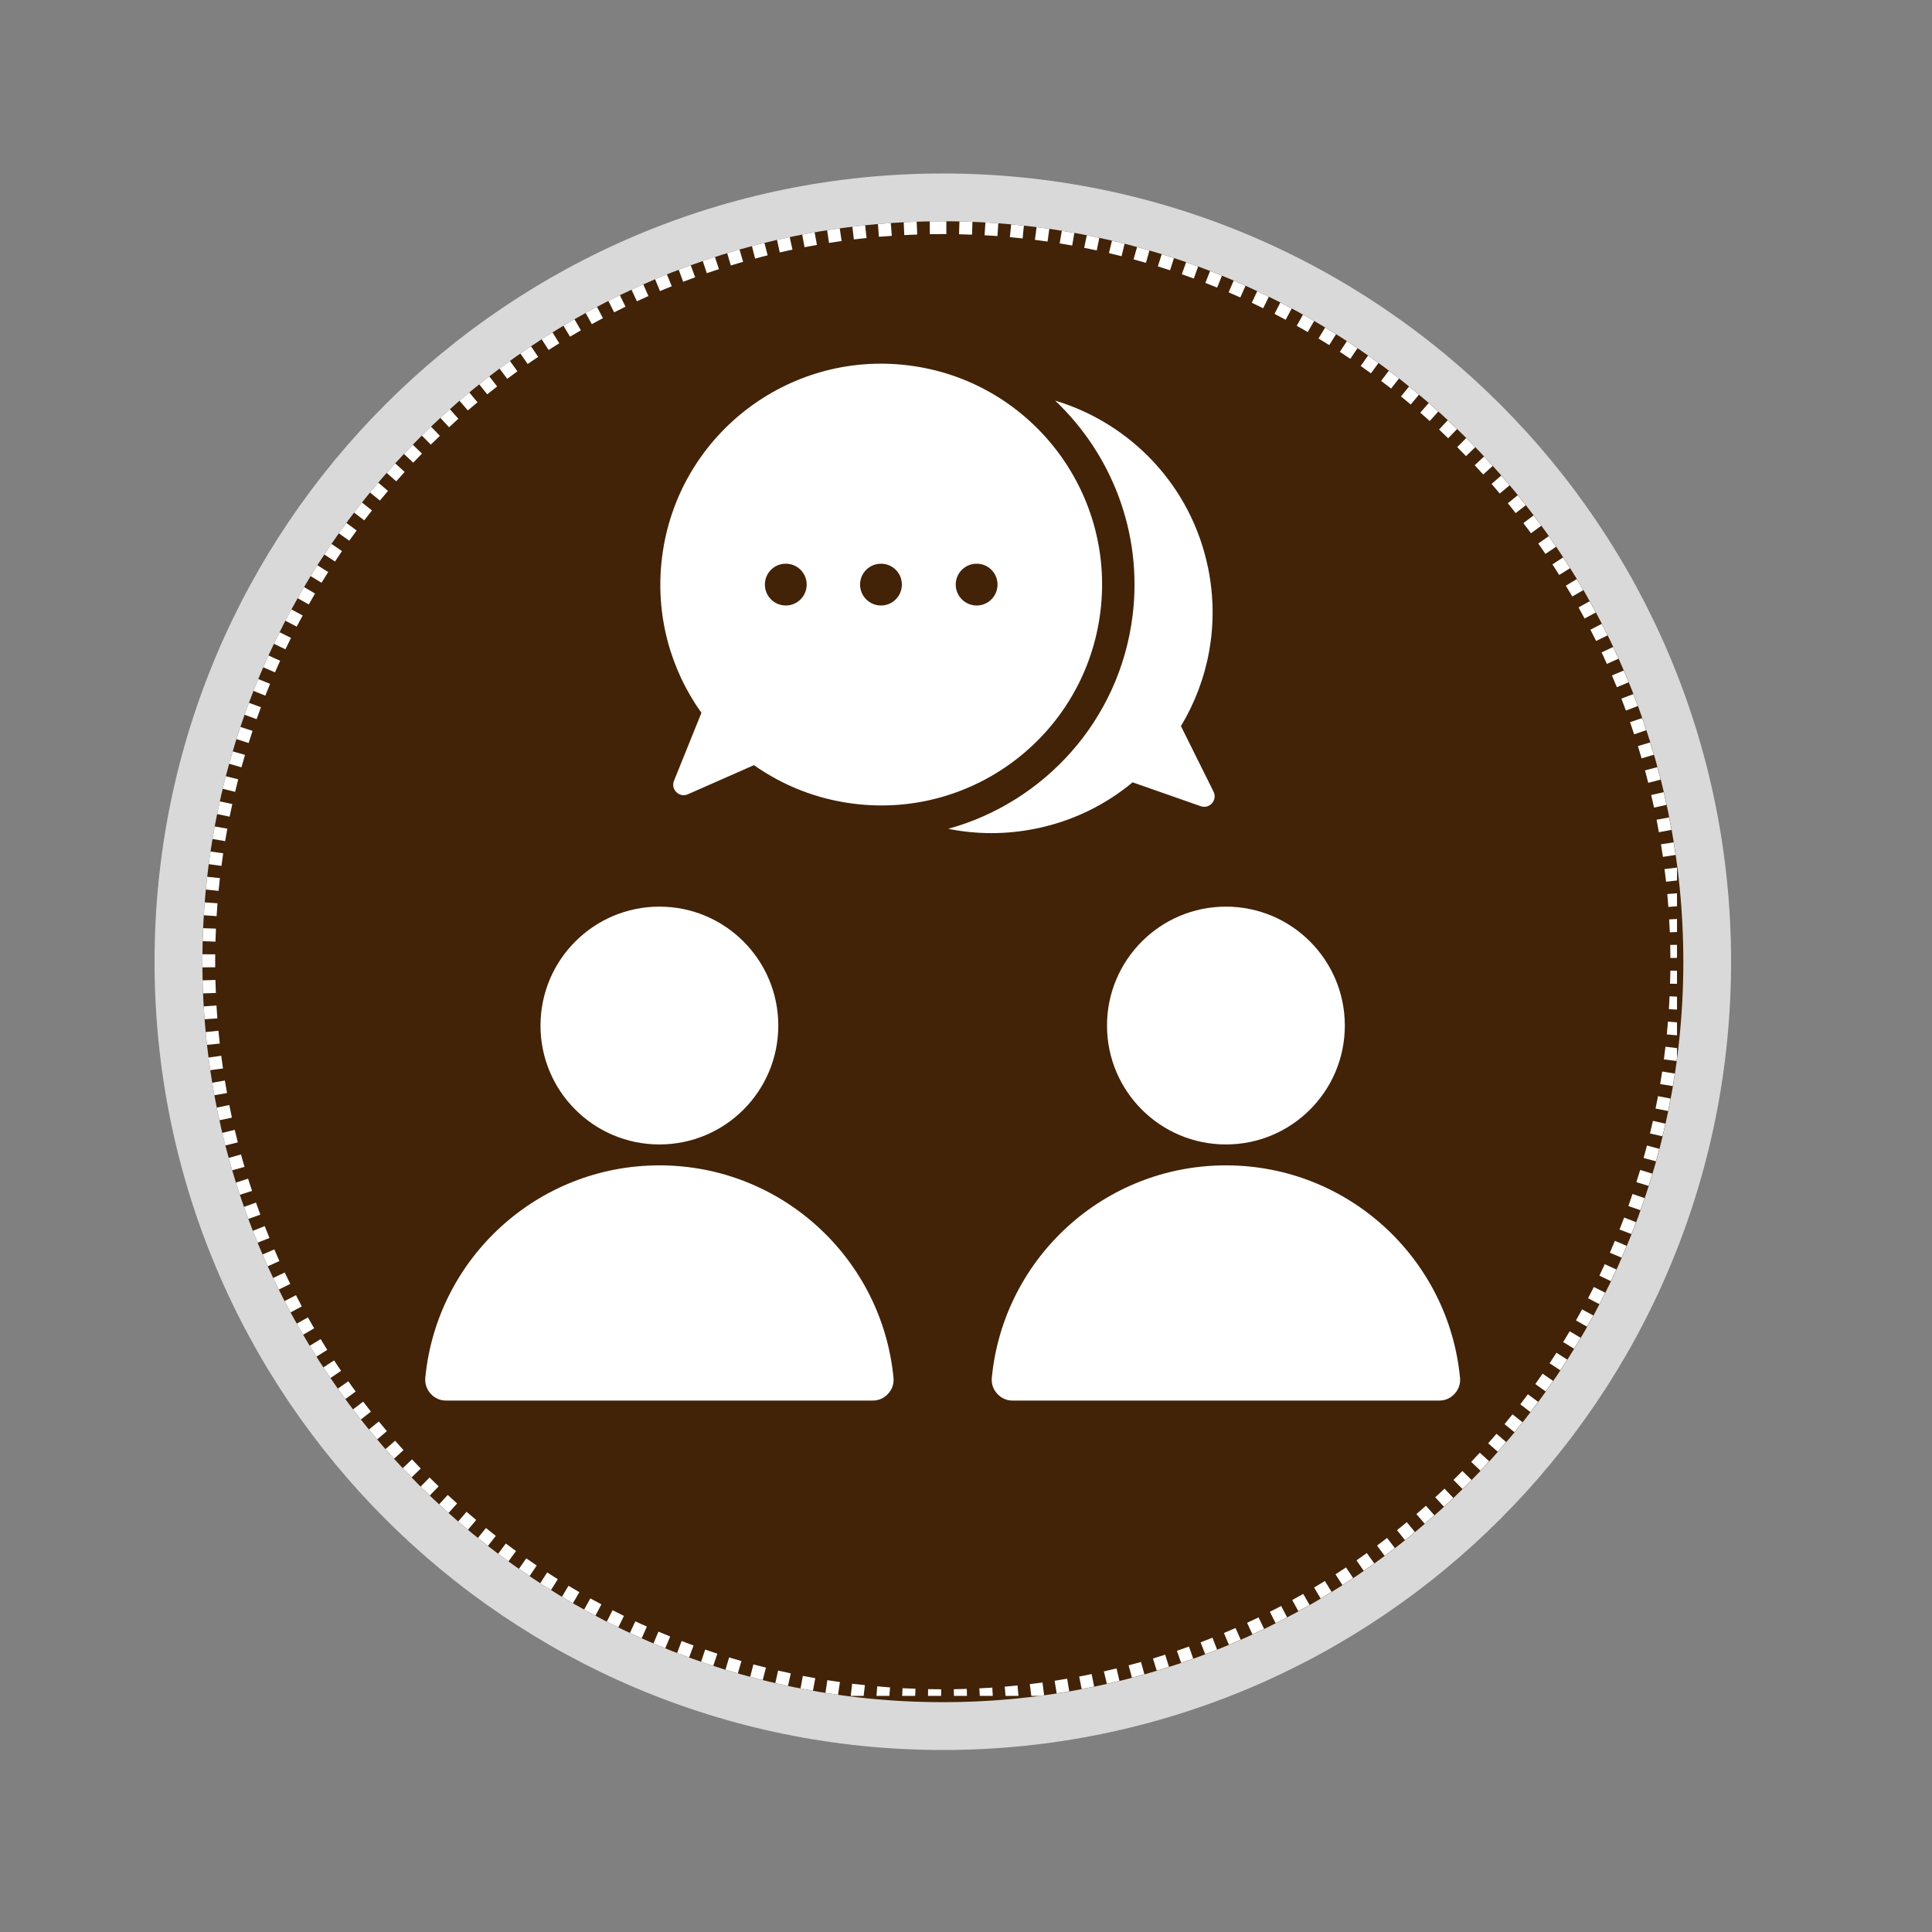
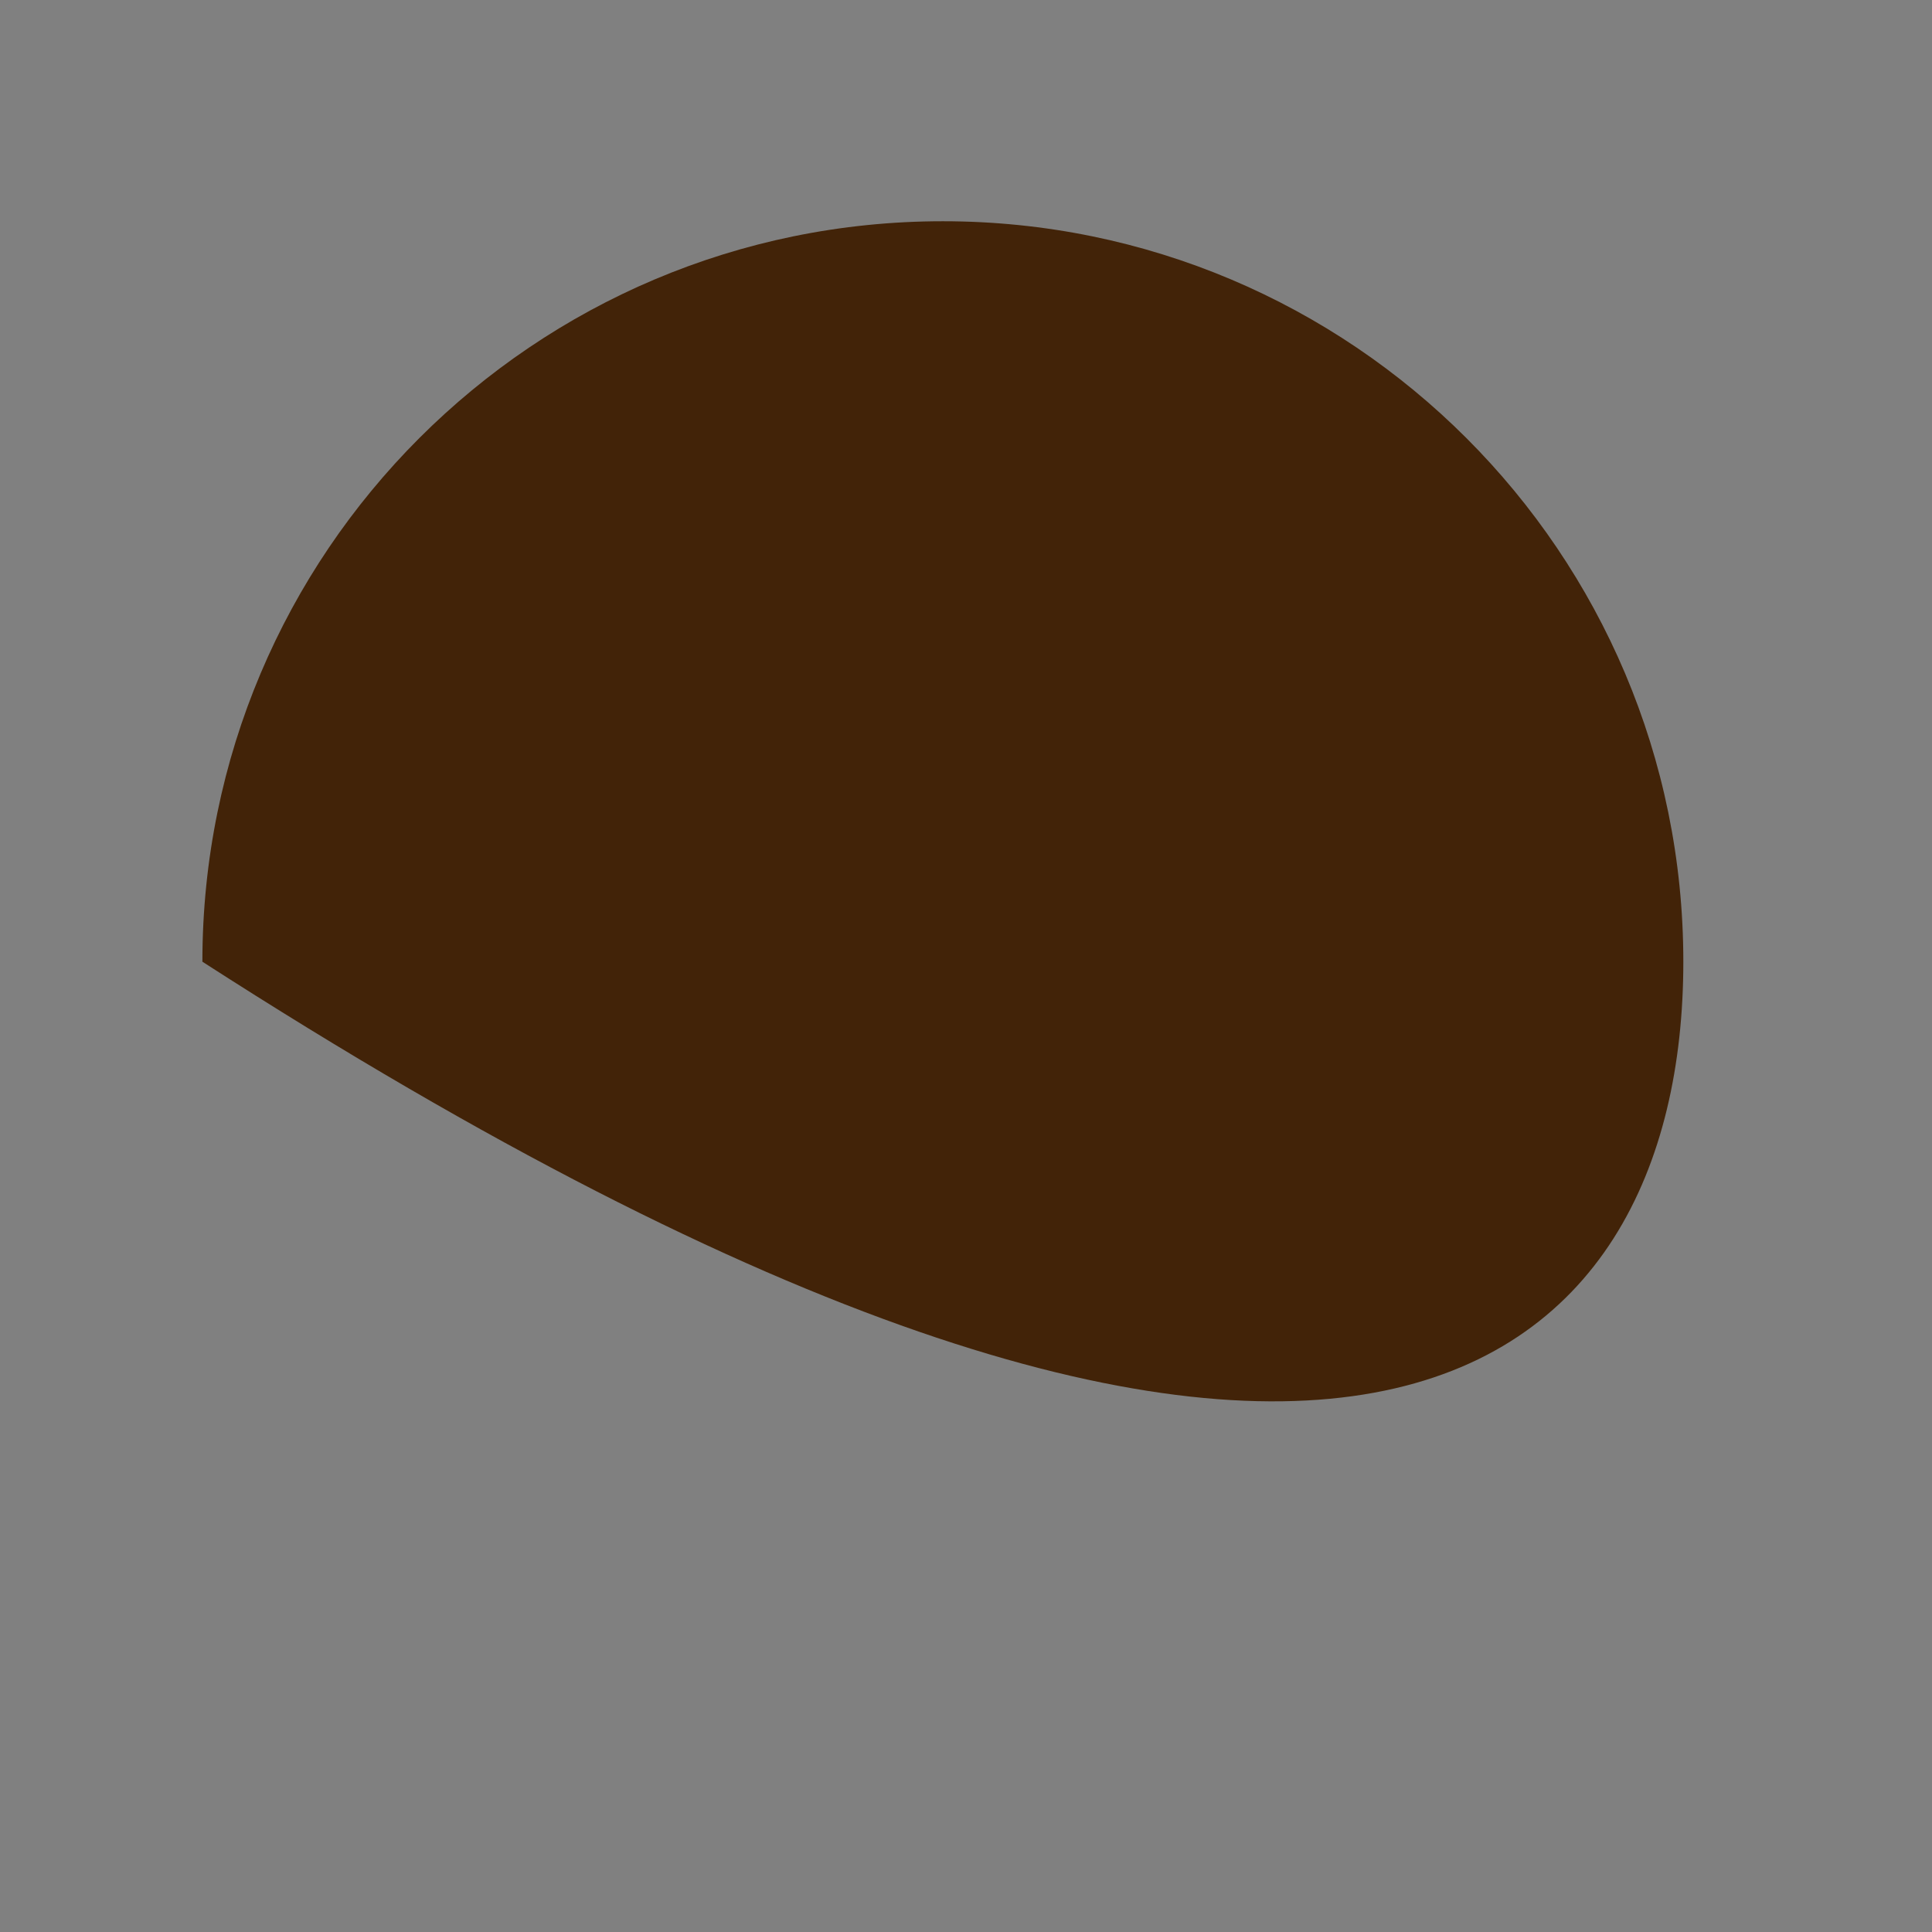
<svg xmlns="http://www.w3.org/2000/svg" width="150" zoomAndPan="magnify" viewBox="0 0 112.5 112.5" height="150" preserveAspectRatio="xMidYMid meet" version="1.0">
  <rect x="0" y="0" width="112.5" height="112.5" fill="#808080" stroke="none" />
  <defs>
    <clipPath id="178b4b82c1">
-       <path d="M 9 10.102 L 100.801 10.102 L 100.801 101.902 L 9 101.902 Z M 9 10.102 " clip-rule="nonzero" />
-     </clipPath>
+       </clipPath>
    <clipPath id="8cf98ab410">
      <path d="M 54.902 10.102 C 29.551 10.102 9 30.652 9 56 C 9 81.352 29.551 101.902 54.902 101.902 C 80.25 101.902 100.801 81.352 100.801 56 C 100.801 30.652 80.25 10.102 54.902 10.102 Z M 54.902 10.102 " clip-rule="nonzero" />
    </clipPath>
    <clipPath id="2c6813a21c">
      <path d="M 11.785 12.883 L 98.02 12.883 L 98.02 99.117 L 11.785 99.117 Z M 11.785 12.883 " clip-rule="nonzero" />
    </clipPath>
    <clipPath id="74b072f333">
-       <path d="M 54.902 12.883 C 31.09 12.883 11.785 32.188 11.785 56 C 11.785 79.812 31.09 99.117 54.902 99.117 C 78.715 99.117 98.02 79.812 98.02 56 C 98.02 32.188 78.715 12.883 54.902 12.883 Z M 54.902 12.883 " clip-rule="nonzero" />
+       <path d="M 54.902 12.883 C 31.09 12.883 11.785 32.188 11.785 56 C 78.715 99.117 98.02 79.812 98.02 56 C 98.02 32.188 78.715 12.883 54.902 12.883 Z M 54.902 12.883 " clip-rule="nonzero" />
    </clipPath>
    <clipPath id="d6089970df">
      <path d="M 11.785 12.883 L 97.652 12.883 L 97.652 98.75 L 11.785 98.75 Z M 11.785 12.883 " clip-rule="nonzero" />
    </clipPath>
    <clipPath id="6eb4ddc517">
      <path d="M 54.898 12.883 C 31.086 12.883 11.785 32.188 11.785 56 C 11.785 79.809 31.086 99.113 54.898 99.113 C 78.711 99.113 98.012 79.809 98.012 56 C 98.012 32.188 78.711 12.883 54.898 12.883 Z M 54.898 12.883 " clip-rule="nonzero" />
    </clipPath>
    <clipPath id="9d50ac61ba">
-       <path d="M 24.738 21 L 85.219 21 L 85.219 81.633 L 24.738 81.633 Z M 24.738 21 " clip-rule="nonzero" />
-     </clipPath>
+       </clipPath>
  </defs>
  <g clip-path="url(#178b4b82c1)">
    <g clip-path="url(#8cf98ab410)">
-       <path fill="#d9d9d9" d="M 9 10.102 L 100.801 10.102 L 100.801 101.902 L 9 101.902 Z M 9 10.102 " fill-opacity="1" fill-rule="nonzero" />
-     </g>
+       </g>
  </g>
  <g clip-path="url(#2c6813a21c)">
    <g clip-path="url(#74b072f333)">
      <path fill="#422308" d="M 11.785 12.883 L 98.02 12.883 L 98.02 99.117 L 11.785 99.117 Z M 11.785 12.883 " fill-opacity="1" fill-rule="nonzero" />
    </g>
  </g>
  <g clip-path="url(#d6089970df)">
    <g clip-path="url(#6eb4ddc517)">
-       <path fill="#ffffff" d="M 53.41 13.656 L 52.656 13.688 L 52.59 12.195 L 53.344 12.164 Z M 51.93 13.734 L 51.18 13.789 L 51.062 12.301 L 51.812 12.242 Z M 50.461 13.859 L 49.719 13.941 L 49.551 12.461 L 50.293 12.375 Z M 49.008 14.035 L 48.273 14.145 L 48.055 12.668 L 48.789 12.559 Z M 47.57 14.262 L 46.848 14.395 L 46.578 12.926 L 47.301 12.793 Z M 46.145 14.535 L 45.406 14.699 L 45.086 13.238 L 45.824 13.078 Z M 44.699 14.867 L 43.969 15.055 L 43.598 13.605 L 44.328 13.418 Z M 43.273 15.246 L 42.555 15.457 L 42.133 14.023 L 42.852 13.812 Z M 41.863 15.672 L 41.156 15.906 L 40.688 14.492 L 41.395 14.254 Z M 40.48 16.148 L 39.781 16.406 L 39.262 15.008 L 39.961 14.746 Z M 39.117 16.668 L 38.43 16.949 L 37.863 15.566 L 38.547 15.285 Z M 37.758 17.238 C 37.535 17.34 37.309 17.441 37.086 17.543 L 36.457 16.191 C 36.691 16.082 36.922 15.977 37.156 15.875 Z M 36.422 17.859 C 36.199 17.969 35.98 18.078 35.762 18.188 L 35.086 16.855 C 35.312 16.742 35.539 16.629 35.77 16.516 Z M 35.109 18.527 C 34.891 18.641 34.676 18.758 34.461 18.875 L 33.742 17.566 C 33.965 17.445 34.188 17.324 34.41 17.207 Z M 33.824 19.234 C 33.609 19.355 33.398 19.48 33.191 19.605 L 32.426 18.324 C 32.641 18.195 32.859 18.066 33.078 17.941 Z M 32.566 19.988 C 32.355 20.117 32.152 20.246 31.945 20.379 L 31.137 19.125 C 31.348 18.988 31.562 18.852 31.777 18.719 Z M 31.336 20.781 C 31.133 20.918 30.93 21.055 30.727 21.195 L 29.875 19.973 C 30.082 19.824 30.293 19.684 30.504 19.543 Z M 30.129 21.621 C 29.93 21.766 29.73 21.91 29.535 22.059 L 28.641 20.863 C 28.844 20.711 29.047 20.559 29.254 20.41 Z M 28.949 22.504 C 28.758 22.652 28.562 22.805 28.371 22.961 L 27.438 21.797 C 27.637 21.637 27.832 21.48 28.035 21.324 Z M 27.805 23.426 C 27.617 23.582 27.43 23.738 27.242 23.898 L 26.27 22.77 C 26.461 22.602 26.652 22.438 26.848 22.277 Z M 26.691 24.383 C 26.508 24.547 26.328 24.711 26.148 24.879 L 25.133 23.781 C 25.32 23.609 25.508 23.438 25.695 23.27 Z M 25.613 25.379 C 25.438 25.551 25.262 25.719 25.086 25.891 L 24.035 24.832 C 24.215 24.652 24.398 24.477 24.582 24.301 Z M 24.57 26.414 C 24.398 26.59 24.23 26.766 24.062 26.941 L 22.977 25.918 C 23.148 25.734 23.324 25.551 23.5 25.371 Z M 23.562 27.48 C 23.398 27.664 23.234 27.844 23.074 28.027 L 21.953 27.043 C 22.121 26.852 22.289 26.664 22.461 26.477 Z M 22.594 28.586 C 22.434 28.77 22.277 28.961 22.121 29.148 L 20.969 28.203 C 21.129 28.004 21.289 27.812 21.453 27.617 Z M 21.66 29.723 C 21.508 29.914 21.359 30.105 21.211 30.301 L 20.023 29.395 C 20.176 29.191 20.332 28.992 20.492 28.793 Z M 20.77 30.891 C 20.625 31.086 20.48 31.285 20.336 31.484 L 19.121 30.621 C 19.266 30.414 19.414 30.207 19.566 30.004 Z M 19.914 32.09 C 19.777 32.293 19.641 32.492 19.508 32.699 L 18.262 31.875 C 18.398 31.664 18.539 31.453 18.684 31.246 Z M 19.109 33.312 C 18.977 33.52 18.848 33.727 18.723 33.934 L 17.449 33.156 C 17.578 32.938 17.715 32.727 17.848 32.512 Z M 18.344 34.562 C 18.223 34.773 18.098 34.984 17.98 35.199 L 16.68 34.465 C 16.805 34.242 16.93 34.023 17.059 33.805 Z M 17.625 35.84 C 17.508 36.055 17.391 36.273 17.277 36.488 L 15.953 35.801 C 16.07 35.574 16.191 35.352 16.309 35.129 Z M 16.945 37.145 C 16.836 37.367 16.727 37.586 16.621 37.809 L 15.273 37.164 C 15.383 36.938 15.496 36.707 15.609 36.48 Z M 16.312 38.477 C 16.211 38.699 16.109 38.926 16.012 39.152 L 14.641 38.559 C 14.742 38.324 14.848 38.09 14.953 37.859 Z M 15.727 39.82 L 15.449 40.508 L 14.066 39.949 L 14.344 39.262 Z M 15.195 41.18 L 14.941 41.875 L 13.535 41.367 L 13.789 40.668 Z M 14.707 42.559 L 14.477 43.266 L 13.055 42.805 L 13.285 42.098 Z M 14.266 43.957 L 14.059 44.68 L 12.625 44.266 L 12.828 43.547 Z M 13.871 45.379 L 13.691 46.109 L 12.242 45.75 L 12.422 45.02 Z M 13.527 46.82 L 13.371 47.555 L 11.91 47.246 L 12.066 46.508 Z M 13.238 48.254 L 13.109 48.98 L 11.637 48.723 L 11.766 47.996 Z M 12.996 49.688 L 12.895 50.422 L 11.414 50.215 L 11.52 49.477 Z M 12.805 51.133 L 12.727 51.875 L 11.242 51.719 L 11.32 50.977 Z M 12.664 52.598 L 12.613 53.348 L 11.121 53.242 L 11.176 52.492 Z M 12.574 54.074 L 12.547 54.832 L 11.055 54.777 L 11.082 54.023 Z M 12.531 55.57 L 12.531 56.324 L 11.039 56.332 L 11.035 55.996 L 11.039 55.562 Z M 12.543 57.062 L 12.57 57.82 L 11.074 57.871 L 11.051 57.113 Z M 12.605 58.551 L 12.656 59.301 L 11.168 59.402 L 11.117 58.652 Z M 12.719 60.02 L 12.797 60.766 L 11.309 60.918 L 11.234 60.172 Z M 12.883 61.477 L 12.984 62.215 L 11.504 62.418 L 11.402 61.684 Z M 13.094 62.918 L 13.219 63.648 L 11.746 63.902 L 11.621 63.176 Z M 13.352 64.344 L 13.504 65.078 L 12.043 65.387 L 11.891 64.648 Z M 13.668 65.789 L 13.848 66.52 L 12.398 66.879 L 12.219 66.148 Z M 14.031 67.223 L 14.238 67.945 L 12.801 68.352 L 12.598 67.629 Z M 14.445 68.633 L 14.676 69.344 L 13.254 69.805 L 13.023 69.094 Z M 14.906 70.027 L 15.16 70.727 L 13.754 71.234 L 13.504 70.531 Z M 15.414 71.395 L 15.691 72.086 L 14.305 72.641 L 14.027 71.949 Z M 15.973 72.754 C 16.07 72.98 16.168 73.203 16.27 73.43 L 14.91 74.043 C 14.805 73.812 14.703 73.578 14.602 73.344 Z M 16.578 74.098 C 16.684 74.32 16.793 74.543 16.902 74.762 L 15.562 75.422 C 15.449 75.195 15.34 74.969 15.23 74.738 Z M 17.234 75.418 C 17.344 75.637 17.461 75.852 17.574 76.07 L 16.262 76.777 C 16.141 76.555 16.023 76.328 15.906 76.105 Z M 17.93 76.711 C 18.051 76.926 18.172 77.137 18.293 77.348 L 17.004 78.102 C 16.879 77.883 16.75 77.664 16.629 77.441 Z M 18.672 77.977 C 18.797 78.188 18.926 78.395 19.055 78.602 L 17.793 79.398 C 17.66 79.184 17.523 78.969 17.395 78.754 Z M 19.453 79.215 C 19.586 79.422 19.723 79.621 19.859 79.824 L 18.625 80.664 C 18.484 80.457 18.344 80.246 18.203 80.035 Z M 20.281 80.43 C 20.422 80.629 20.562 80.828 20.711 81.027 L 19.504 81.91 C 19.355 81.707 19.207 81.5 19.059 81.293 Z M 21.148 81.617 C 21.297 81.812 21.449 82.004 21.598 82.199 L 20.426 83.121 C 20.27 82.922 20.113 82.723 19.961 82.52 Z M 22.059 82.77 C 22.215 82.961 22.371 83.148 22.527 83.336 L 21.387 84.301 C 21.223 84.105 21.062 83.91 20.902 83.715 Z M 23.008 83.895 C 23.168 84.078 23.332 84.258 23.496 84.441 L 22.391 85.445 C 22.219 85.258 22.051 85.066 21.883 84.875 Z M 23.992 84.98 C 24.16 85.16 24.328 85.336 24.5 85.512 L 23.43 86.551 C 23.254 86.371 23.078 86.188 22.906 86.004 Z M 25.016 86.035 C 25.191 86.207 25.363 86.379 25.543 86.547 L 24.508 87.625 C 24.324 87.449 24.145 87.27 23.965 87.094 Z M 26.074 87.051 C 26.254 87.219 26.434 87.383 26.617 87.547 L 25.621 88.656 C 25.43 88.488 25.246 88.316 25.059 88.145 Z M 27.168 88.031 C 27.352 88.191 27.539 88.352 27.727 88.508 L 26.77 89.652 C 26.574 89.492 26.383 89.328 26.191 89.16 Z M 28.297 88.977 C 28.484 89.129 28.676 89.281 28.871 89.434 L 27.953 90.609 C 27.754 90.453 27.555 90.297 27.355 90.137 Z M 29.453 89.879 C 29.652 90.027 29.848 90.172 30.047 90.316 L 29.168 91.523 C 28.965 91.375 28.758 91.227 28.559 91.074 Z M 30.645 90.742 C 30.848 90.883 31.051 91.023 31.254 91.16 L 30.418 92.398 C 30.207 92.258 30 92.113 29.789 91.965 Z M 31.863 91.562 C 32.066 91.695 32.273 91.828 32.48 91.957 L 31.688 93.223 C 31.473 93.09 31.262 92.953 31.051 92.816 Z M 33.105 92.34 C 33.312 92.465 33.523 92.59 33.734 92.711 L 32.988 94.004 C 32.77 93.879 32.551 93.75 32.336 93.621 Z M 34.375 93.074 C 34.59 93.191 34.805 93.309 35.02 93.422 L 34.32 94.742 C 34.094 94.621 33.871 94.5 33.652 94.379 Z M 35.672 93.762 C 35.891 93.875 36.109 93.984 36.332 94.094 L 35.676 95.434 C 35.449 95.324 35.219 95.211 34.992 95.094 Z M 36.996 94.41 C 37.219 94.516 37.441 94.617 37.668 94.715 L 37.059 96.082 C 36.828 95.977 36.594 95.871 36.363 95.762 Z M 38.34 95.008 L 39.023 95.293 L 38.453 96.672 L 37.766 96.387 Z M 39.691 95.555 L 40.387 95.816 L 39.863 97.215 L 39.168 96.953 Z M 41.062 96.055 L 41.77 96.293 L 41.297 97.711 L 40.59 97.473 Z M 42.457 96.512 L 43.176 96.723 L 42.75 98.156 L 42.031 97.941 Z M 43.871 96.918 L 44.602 97.105 L 44.227 98.551 L 43.496 98.363 Z M 45.309 97.277 L 46.047 97.441 L 45.723 98.898 L 44.984 98.734 Z M 46.75 97.586 L 47.473 97.719 L 47.203 99.188 L 46.477 99.051 Z M 48.176 97.836 L 48.91 97.945 L 48.688 99.422 L 47.957 99.312 Z M 49.621 98.043 L 50.363 98.125 L 50.191 99.609 L 49.449 99.523 Z M 51.082 98.195 L 51.828 98.258 L 51.707 99.746 L 50.961 99.688 Z M 52.555 98.305 L 53.309 98.336 L 53.242 99.828 L 52.484 99.793 Z M 54.043 98.359 L 54.805 98.367 L 54.785 99.859 L 54.023 99.852 Z M 55.539 98.363 L 56.297 98.344 L 56.332 99.836 L 55.574 99.855 Z M 57.027 98.312 L 57.781 98.27 L 57.867 99.762 L 57.117 99.805 Z M 58.504 98.215 L 59.25 98.145 L 59.387 99.633 L 58.641 99.703 Z M 59.965 98.066 L 60.703 97.973 L 60.895 99.453 L 60.156 99.547 Z M 61.41 97.871 L 62.141 97.75 L 62.383 99.223 L 61.652 99.344 Z M 62.84 97.625 L 63.566 97.48 L 63.859 98.945 L 63.133 99.09 Z M 64.281 97.324 L 65.016 97.152 L 65.355 98.605 L 64.621 98.777 Z M 65.719 96.973 L 66.441 96.777 L 66.836 98.215 L 66.109 98.414 Z M 67.137 96.574 L 67.848 96.352 L 68.293 97.777 L 67.578 98 Z M 68.531 96.125 L 69.234 95.879 L 69.73 97.289 L 69.027 97.535 Z M 69.91 95.633 L 70.602 95.363 L 71.141 96.754 L 70.449 97.023 Z M 71.27 95.09 C 71.496 94.992 71.723 94.898 71.945 94.797 L 72.547 96.164 C 72.316 96.266 72.082 96.367 71.848 96.465 Z M 72.617 94.496 C 72.844 94.391 73.062 94.285 73.285 94.18 L 73.934 95.523 C 73.707 95.637 73.477 95.746 73.246 95.852 Z M 73.945 93.855 C 74.164 93.742 74.383 93.633 74.602 93.516 L 75.297 94.84 C 75.07 94.957 74.844 95.074 74.617 95.188 Z M 75.246 93.168 C 75.461 93.051 75.676 92.934 75.887 92.812 L 76.629 94.109 C 76.41 94.234 76.188 94.355 75.965 94.48 Z M 76.52 92.441 C 76.73 92.316 76.941 92.191 77.148 92.062 L 77.934 93.332 C 77.719 93.465 77.5 93.598 77.285 93.727 Z M 77.766 91.672 C 77.973 91.539 78.176 91.406 78.379 91.27 L 79.207 92.512 C 79 92.652 78.785 92.793 78.574 92.926 Z M 78.988 90.859 C 79.188 90.719 79.391 90.578 79.59 90.434 L 80.461 91.645 C 80.254 91.793 80.047 91.941 79.836 92.086 Z M 80.184 90 C 80.379 89.852 80.574 89.703 80.77 89.555 L 81.68 90.738 C 81.48 90.891 81.277 91.043 81.074 91.195 Z M 81.348 89.102 C 81.539 88.945 81.727 88.793 81.918 88.637 L 82.867 89.785 C 82.672 89.949 82.477 90.109 82.277 90.266 Z M 82.477 88.164 C 82.664 88.004 82.848 87.844 83.031 87.68 L 84.023 88.797 C 83.832 88.965 83.641 89.133 83.449 89.297 Z M 83.574 87.188 C 83.754 87.023 83.934 86.855 84.113 86.684 L 85.141 87.766 C 84.957 87.941 84.773 88.113 84.586 88.285 Z M 84.637 86.176 C 84.812 86.004 84.984 85.828 85.156 85.656 L 86.223 86.699 C 86.047 86.883 85.867 87.059 85.688 87.238 Z M 85.668 85.125 C 85.836 84.949 86 84.77 86.168 84.59 L 87.27 85.598 C 87.098 85.785 86.926 85.969 86.75 86.152 Z M 86.656 84.043 C 86.82 83.859 86.98 83.676 87.141 83.488 L 88.273 84.457 C 88.109 84.648 87.945 84.84 87.777 85.031 Z M 87.609 82.926 C 87.766 82.734 87.922 82.547 88.074 82.355 L 89.242 83.285 C 89.086 83.48 88.926 83.68 88.766 83.875 Z M 88.527 81.773 C 88.676 81.582 88.824 81.387 88.969 81.188 L 90.168 82.078 C 90.02 82.281 89.867 82.484 89.711 82.684 Z M 89.402 80.594 C 89.543 80.395 89.684 80.191 89.824 79.988 L 91.055 80.836 C 90.91 81.047 90.766 81.254 90.617 81.461 Z M 90.234 79.383 C 90.371 79.18 90.504 78.973 90.633 78.77 L 91.895 79.574 C 91.758 79.785 91.621 79.996 91.48 80.207 Z M 91.023 78.148 C 91.152 77.941 91.277 77.73 91.402 77.52 L 92.688 78.281 C 92.559 78.496 92.43 78.715 92.297 78.93 Z M 91.77 76.887 C 91.891 76.672 92.008 76.457 92.125 76.246 L 93.438 76.957 C 93.316 77.18 93.191 77.402 93.066 77.625 Z M 92.473 75.598 C 92.586 75.379 92.699 75.16 92.809 74.941 L 94.141 75.609 C 94.027 75.836 93.914 76.062 93.797 76.289 Z M 93.133 74.281 C 93.238 74.059 93.34 73.836 93.445 73.613 L 94.801 74.234 C 94.695 74.465 94.59 74.695 94.477 74.926 Z M 93.742 72.945 L 94.035 72.254 L 95.41 72.84 L 95.117 73.527 Z M 94.305 71.594 L 94.574 70.898 L 95.965 71.438 L 95.699 72.129 Z M 94.82 70.227 L 95.062 69.523 L 96.473 70.012 L 96.23 70.715 Z M 95.285 68.836 L 95.508 68.125 L 96.934 68.562 L 96.715 69.277 Z M 95.707 67.43 L 95.902 66.703 L 97.344 67.094 L 97.148 67.816 Z M 96.078 66 L 96.25 65.266 L 97.707 65.602 L 97.535 66.336 Z M 96.402 64.551 L 96.547 63.828 L 98.012 64.113 L 97.871 64.836 Z M 96.672 63.125 L 96.789 62.395 L 98.262 62.633 L 98.145 63.363 Z M 96.887 61.688 L 96.98 60.949 L 98.461 61.133 L 98.371 61.875 Z M 97.059 60.234 L 97.125 59.488 L 98.613 59.621 L 98.547 60.367 Z M 97.18 58.762 L 97.219 58.012 L 98.711 58.094 L 98.668 58.848 Z M 97.246 57.281 L 97.266 56.52 L 98.758 56.551 L 98.742 57.309 Z M 97.266 55.781 L 97.258 55.023 L 98.75 55 L 98.758 55.762 Z M 97.234 54.289 L 97.195 53.535 L 98.688 53.465 L 98.727 54.219 Z M 97.148 52.812 L 97.086 52.062 L 98.574 51.938 L 98.637 52.688 Z M 97.016 51.344 L 96.926 50.605 L 98.41 50.43 L 98.496 51.172 Z M 96.832 49.895 L 96.719 49.164 L 98.195 48.938 L 98.309 49.668 Z M 96.598 48.461 L 96.461 47.734 L 97.93 47.461 L 98.066 48.184 Z M 96.316 47.027 L 96.148 46.293 L 97.605 45.965 L 97.773 46.703 Z M 95.977 45.586 L 95.789 44.859 L 97.23 44.48 L 97.422 45.207 Z M 95.59 44.16 L 95.375 43.445 L 96.809 43.016 L 97.023 43.734 Z M 95.156 42.758 L 94.918 42.051 L 96.332 41.574 L 96.57 42.281 Z M 94.676 41.375 L 94.414 40.68 L 95.812 40.152 L 96.074 40.848 Z M 94.148 40.016 L 93.863 39.332 L 95.242 38.754 L 95.527 39.441 Z M 93.566 38.66 C 93.469 38.434 93.363 38.211 93.262 37.988 L 94.613 37.355 C 94.719 37.586 94.828 37.816 94.93 38.047 Z M 92.941 37.324 C 92.832 37.105 92.723 36.887 92.609 36.668 L 93.938 35.984 C 94.055 36.211 94.168 36.438 94.281 36.668 Z M 92.27 36.016 C 92.152 35.801 92.035 35.586 91.918 35.371 L 93.219 34.645 C 93.344 34.867 93.465 35.086 93.586 35.312 Z M 91.555 34.734 C 91.43 34.523 91.305 34.312 91.18 34.105 L 92.457 33.332 C 92.586 33.547 92.715 33.766 92.844 33.984 Z M 90.793 33.48 C 90.664 33.273 90.531 33.07 90.398 32.863 L 91.648 32.047 C 91.789 32.258 91.926 32.473 92.059 32.688 Z M 89.992 32.254 C 89.855 32.051 89.719 31.852 89.574 31.648 L 90.797 30.789 C 90.941 30.996 91.086 31.207 91.23 31.418 Z M 89.148 31.051 C 89.004 30.852 88.855 30.656 88.707 30.461 L 89.898 29.559 C 90.051 29.762 90.203 29.965 90.352 30.172 Z M 88.258 29.879 C 88.109 29.684 87.957 29.492 87.801 29.305 L 88.961 28.363 C 89.121 28.559 89.277 28.758 89.434 28.957 Z M 87.332 28.738 C 87.176 28.551 87.016 28.363 86.855 28.18 L 87.98 27.199 C 88.148 27.391 88.312 27.582 88.477 27.777 Z M 86.367 27.629 C 86.203 27.449 86.039 27.27 85.871 27.09 L 86.965 26.07 C 87.137 26.254 87.309 26.441 87.477 26.629 Z M 85.367 26.559 C 85.195 26.379 85.023 26.207 84.852 26.035 L 85.906 24.977 C 86.086 25.156 86.266 25.336 86.441 25.52 Z M 84.328 25.52 C 84.152 25.348 83.973 25.18 83.797 25.012 L 84.812 23.922 C 85 24.094 85.184 24.27 85.363 24.445 Z M 83.254 24.516 C 83.074 24.352 82.891 24.191 82.703 24.031 L 83.684 22.902 C 83.875 23.07 84.066 23.238 84.254 23.406 Z M 82.145 23.555 C 81.957 23.395 81.77 23.238 81.578 23.086 L 82.52 21.926 C 82.719 22.086 82.914 22.246 83.105 22.41 Z M 81.004 22.625 C 80.812 22.477 80.617 22.324 80.422 22.18 L 81.324 20.988 C 81.527 21.141 81.727 21.293 81.926 21.449 Z M 79.832 21.738 C 79.633 21.594 79.434 21.453 79.234 21.312 L 80.094 20.09 C 80.301 20.234 80.508 20.383 80.711 20.531 Z M 78.629 20.895 C 78.426 20.758 78.223 20.621 78.02 20.488 L 78.836 19.238 C 79.047 19.375 79.254 19.516 79.465 19.656 Z M 77.402 20.094 C 77.195 19.965 76.988 19.836 76.777 19.711 L 77.551 18.43 C 77.766 18.562 77.98 18.695 78.195 18.828 Z M 76.148 19.336 C 75.938 19.211 75.723 19.09 75.508 18.973 L 76.238 17.668 C 76.457 17.793 76.68 17.918 76.898 18.043 Z M 74.863 18.621 C 74.648 18.504 74.434 18.391 74.215 18.277 L 74.895 16.949 C 75.121 17.066 75.348 17.184 75.57 17.305 Z M 73.555 17.949 C 73.336 17.84 73.113 17.734 72.891 17.629 L 73.527 16.277 C 73.758 16.387 73.984 16.496 74.215 16.609 Z M 72.223 17.32 C 71.996 17.223 71.77 17.121 71.543 17.023 L 72.133 15.652 C 72.367 15.754 72.602 15.855 72.832 15.961 Z M 70.875 16.746 L 70.188 16.473 L 70.738 15.086 L 71.43 15.359 Z M 69.516 16.219 L 68.816 15.969 L 69.32 14.562 L 70.02 14.812 Z M 68.133 15.738 L 67.422 15.512 L 67.875 14.09 L 68.586 14.316 Z M 66.73 15.305 L 66.008 15.102 L 66.414 13.664 L 67.133 13.867 Z M 65.309 14.918 L 64.574 14.738 L 64.926 13.289 L 65.66 13.465 Z M 63.863 14.582 L 63.133 14.43 L 63.434 12.965 L 64.164 13.117 Z M 62.434 14.297 L 61.703 14.172 L 61.957 12.703 L 62.684 12.824 Z M 61 14.066 L 60.262 13.965 L 60.461 12.488 L 61.199 12.586 Z M 59.547 13.883 L 58.805 13.809 L 58.953 12.32 L 59.695 12.395 Z M 58.082 13.746 L 57.332 13.699 L 57.43 12.207 L 58.18 12.258 Z M 56.602 13.664 L 55.844 13.641 L 55.891 12.148 L 56.648 12.172 Z M 55.105 13.629 L 54.898 13.629 L 54.145 13.637 L 54.129 12.145 L 54.898 12.137 L 55.109 12.137 Z M 55.105 13.629 " fill-opacity="1" fill-rule="nonzero" />
-     </g>
+       </g>
  </g>
  <g clip-path="url(#9d50ac61ba)">
    <path fill="#ffffff" d="M 38.398 67.859 C 45.508 67.859 51.355 73.281 52.027 80.219 C 52.062 80.574 51.957 80.891 51.715 81.156 C 51.477 81.418 51.172 81.555 50.816 81.555 L 25.98 81.555 C 25.621 81.555 25.316 81.418 25.078 81.156 C 24.84 80.891 24.734 80.574 24.766 80.219 C 25.438 73.281 31.285 67.859 38.398 67.859 Z M 38.398 52.793 C 42.223 52.793 45.32 55.895 45.32 59.719 C 45.32 63.543 42.223 66.641 38.398 66.641 C 34.574 66.641 31.473 63.543 31.473 59.719 C 31.473 55.895 34.574 52.793 38.398 52.793 Z M 71.387 67.859 C 78.496 67.859 84.344 73.281 85.016 80.219 C 85.051 80.574 84.945 80.891 84.703 81.156 C 84.465 81.418 84.16 81.555 83.805 81.555 L 58.965 81.555 C 58.609 81.555 58.305 81.418 58.066 81.156 C 57.828 80.891 57.719 80.574 57.754 80.219 C 58.426 73.281 64.273 67.859 71.387 67.859 Z M 71.387 52.793 C 75.207 52.793 78.309 55.895 78.309 59.719 C 78.309 63.543 75.207 66.641 71.387 66.641 C 67.562 66.641 64.461 63.543 64.461 59.719 C 64.461 55.895 67.562 52.793 71.387 52.793 Z M 55.215 48.262 C 56.844 48.59 58.566 48.605 60.297 48.254 C 62.453 47.82 64.371 46.867 65.953 45.555 L 69.918 46.945 C 70.156 47.027 70.406 46.965 70.574 46.773 C 70.742 46.582 70.777 46.324 70.664 46.098 L 68.766 42.281 C 70.367 39.621 71.016 36.379 70.352 33.098 C 69.379 28.285 65.836 24.648 61.441 23.328 C 64.723 26.438 66.543 31.012 65.953 35.832 C 65.203 41.938 60.809 46.719 55.215 48.262 Z M 52.875 21.273 C 59.926 22.137 64.941 28.551 64.078 35.602 C 63.215 42.652 56.801 47.668 49.75 46.805 C 47.566 46.539 45.582 45.738 43.902 44.555 L 40.055 46.25 C 39.824 46.352 39.566 46.305 39.387 46.129 C 39.203 45.953 39.152 45.699 39.246 45.465 L 40.844 41.508 C 39.039 38.984 38.141 35.801 38.547 32.477 C 39.41 25.426 45.824 20.41 52.875 21.273 Z M 51.301 32.824 C 50.629 32.824 50.082 33.367 50.082 34.039 C 50.082 34.711 50.629 35.258 51.301 35.258 C 51.973 35.258 52.516 34.711 52.516 34.039 C 52.516 33.367 51.973 32.824 51.301 32.824 Z M 45.754 32.824 C 45.082 32.824 44.539 33.367 44.539 34.039 C 44.539 34.711 45.082 35.258 45.754 35.258 C 46.43 35.258 46.973 34.711 46.973 34.039 C 46.973 33.367 46.43 32.824 45.754 32.824 Z M 56.871 32.824 C 57.543 32.824 58.086 33.367 58.086 34.039 C 58.086 34.711 57.543 35.258 56.871 35.258 C 56.199 35.258 55.652 34.711 55.652 34.039 C 55.652 33.367 56.199 32.824 56.871 32.824 Z M 56.871 32.824 " fill-opacity="1" fill-rule="evenodd" />
  </g>
</svg>